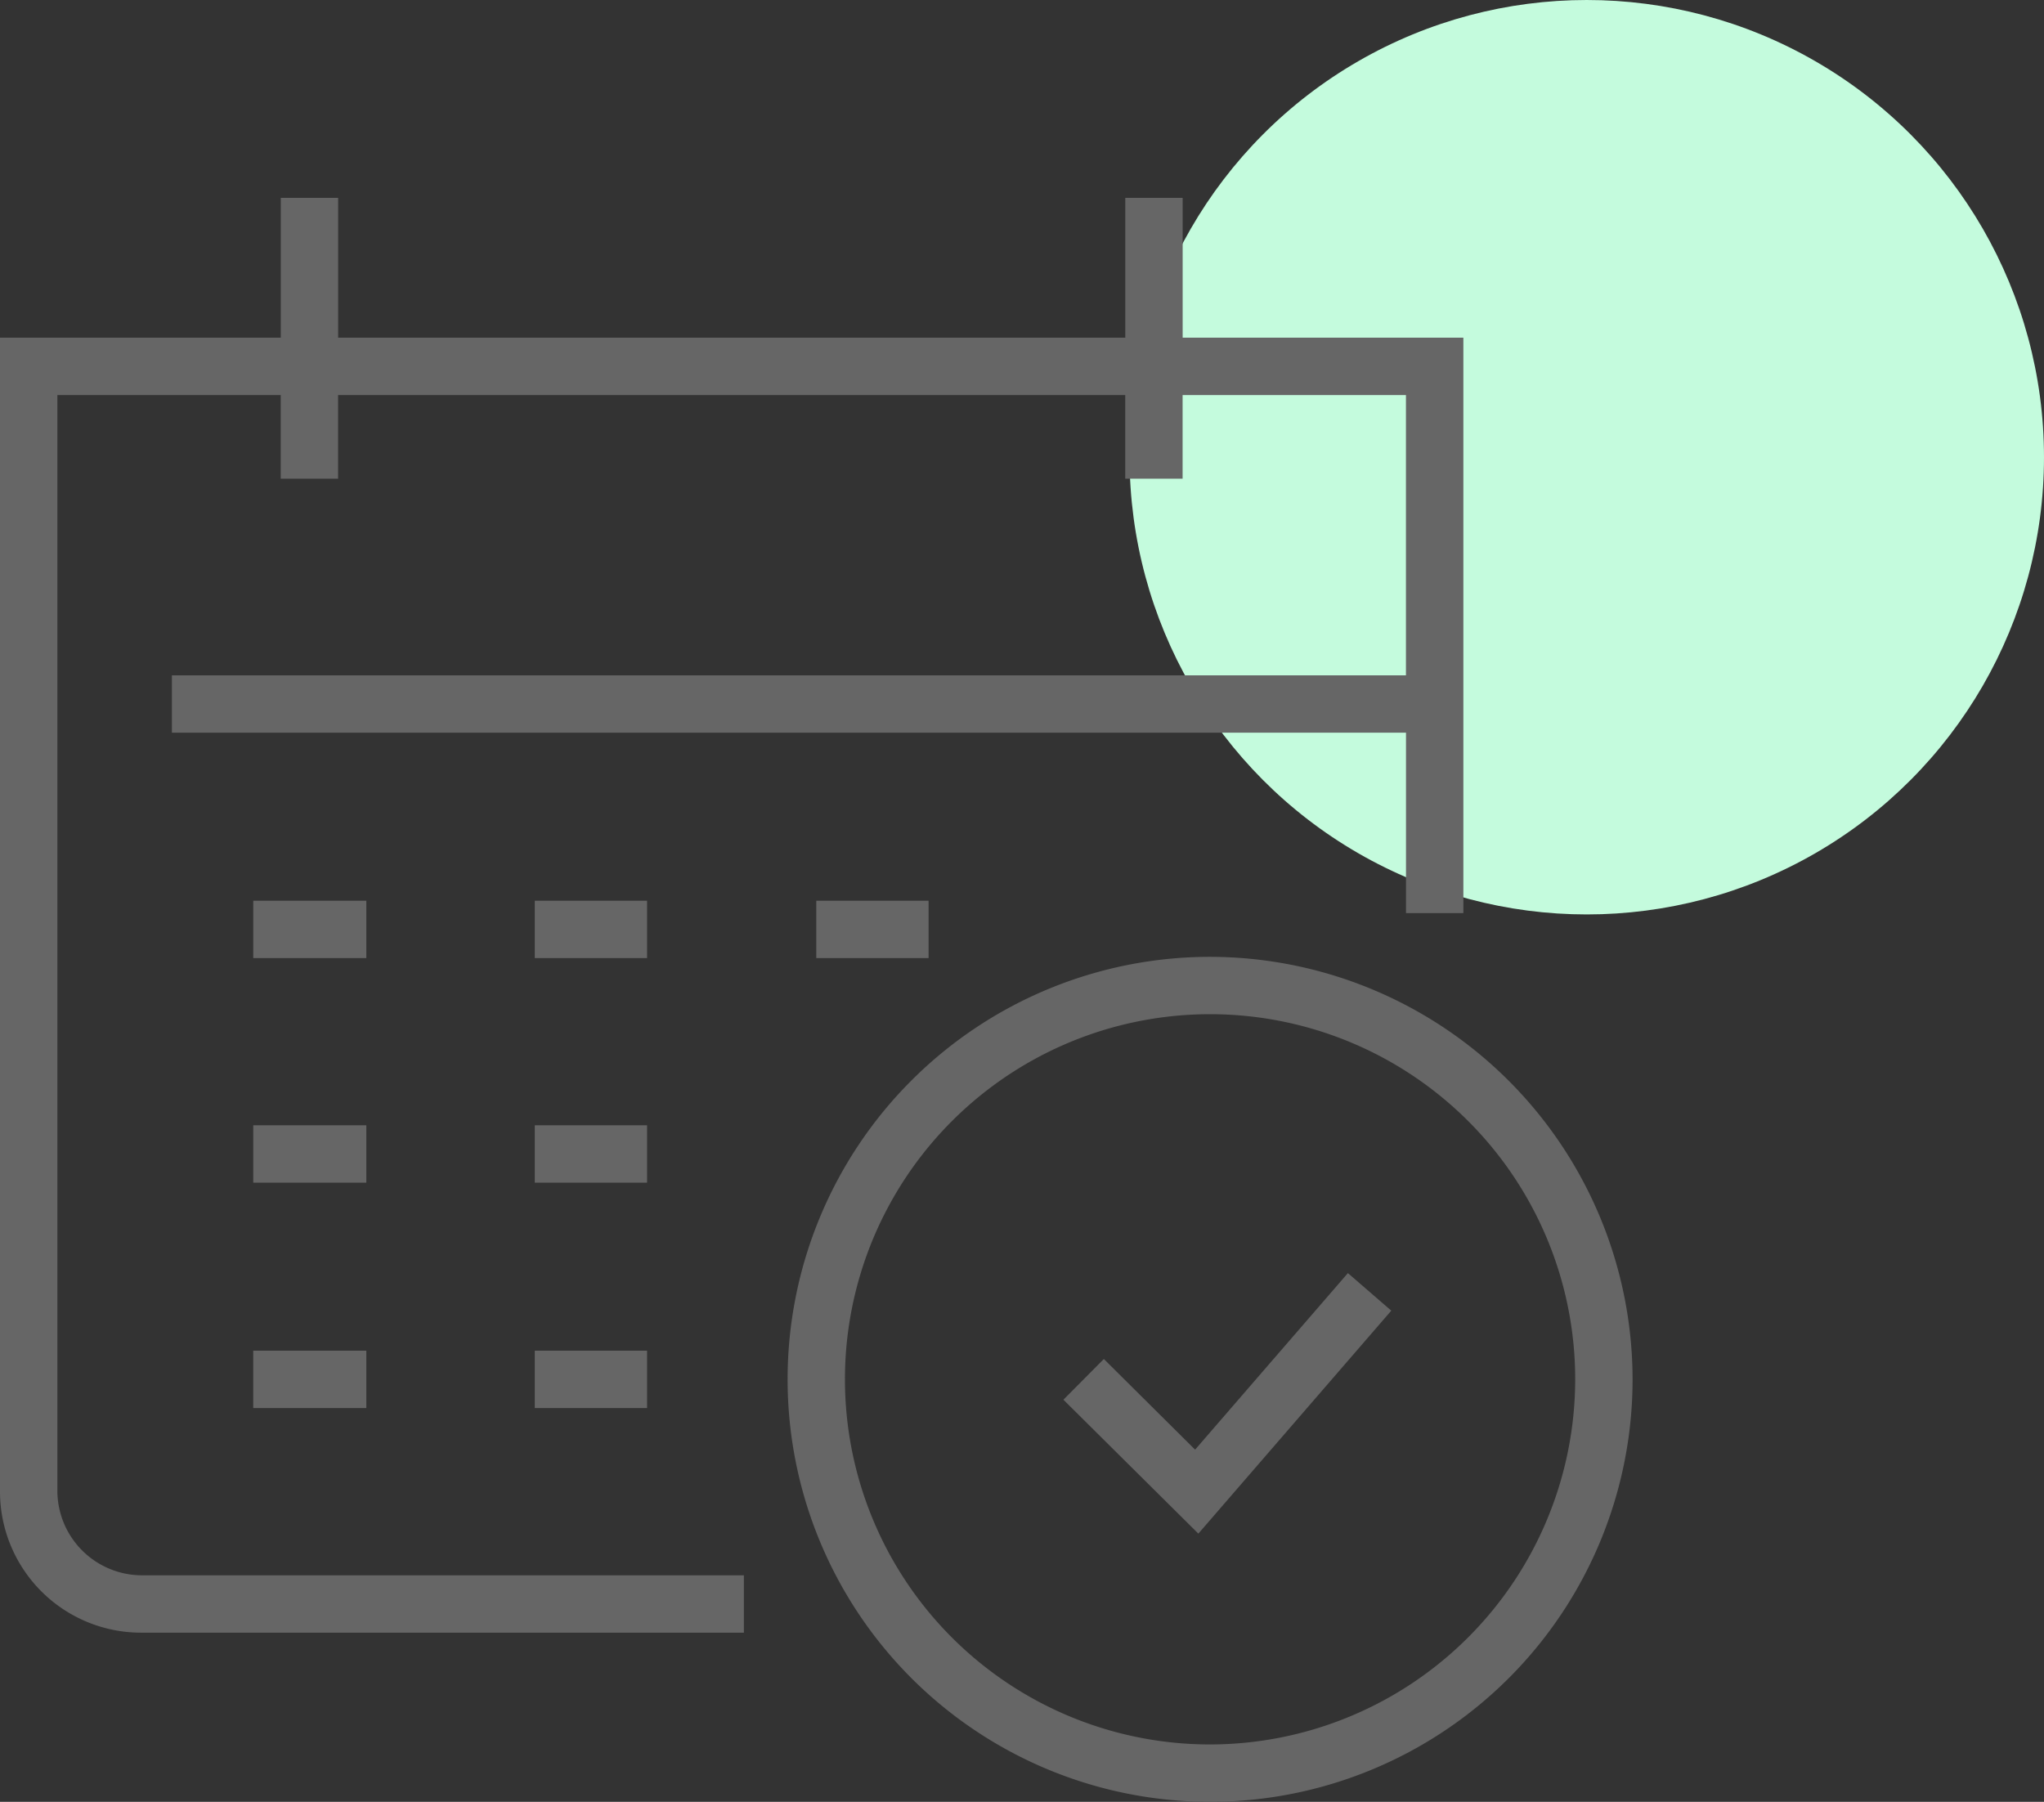
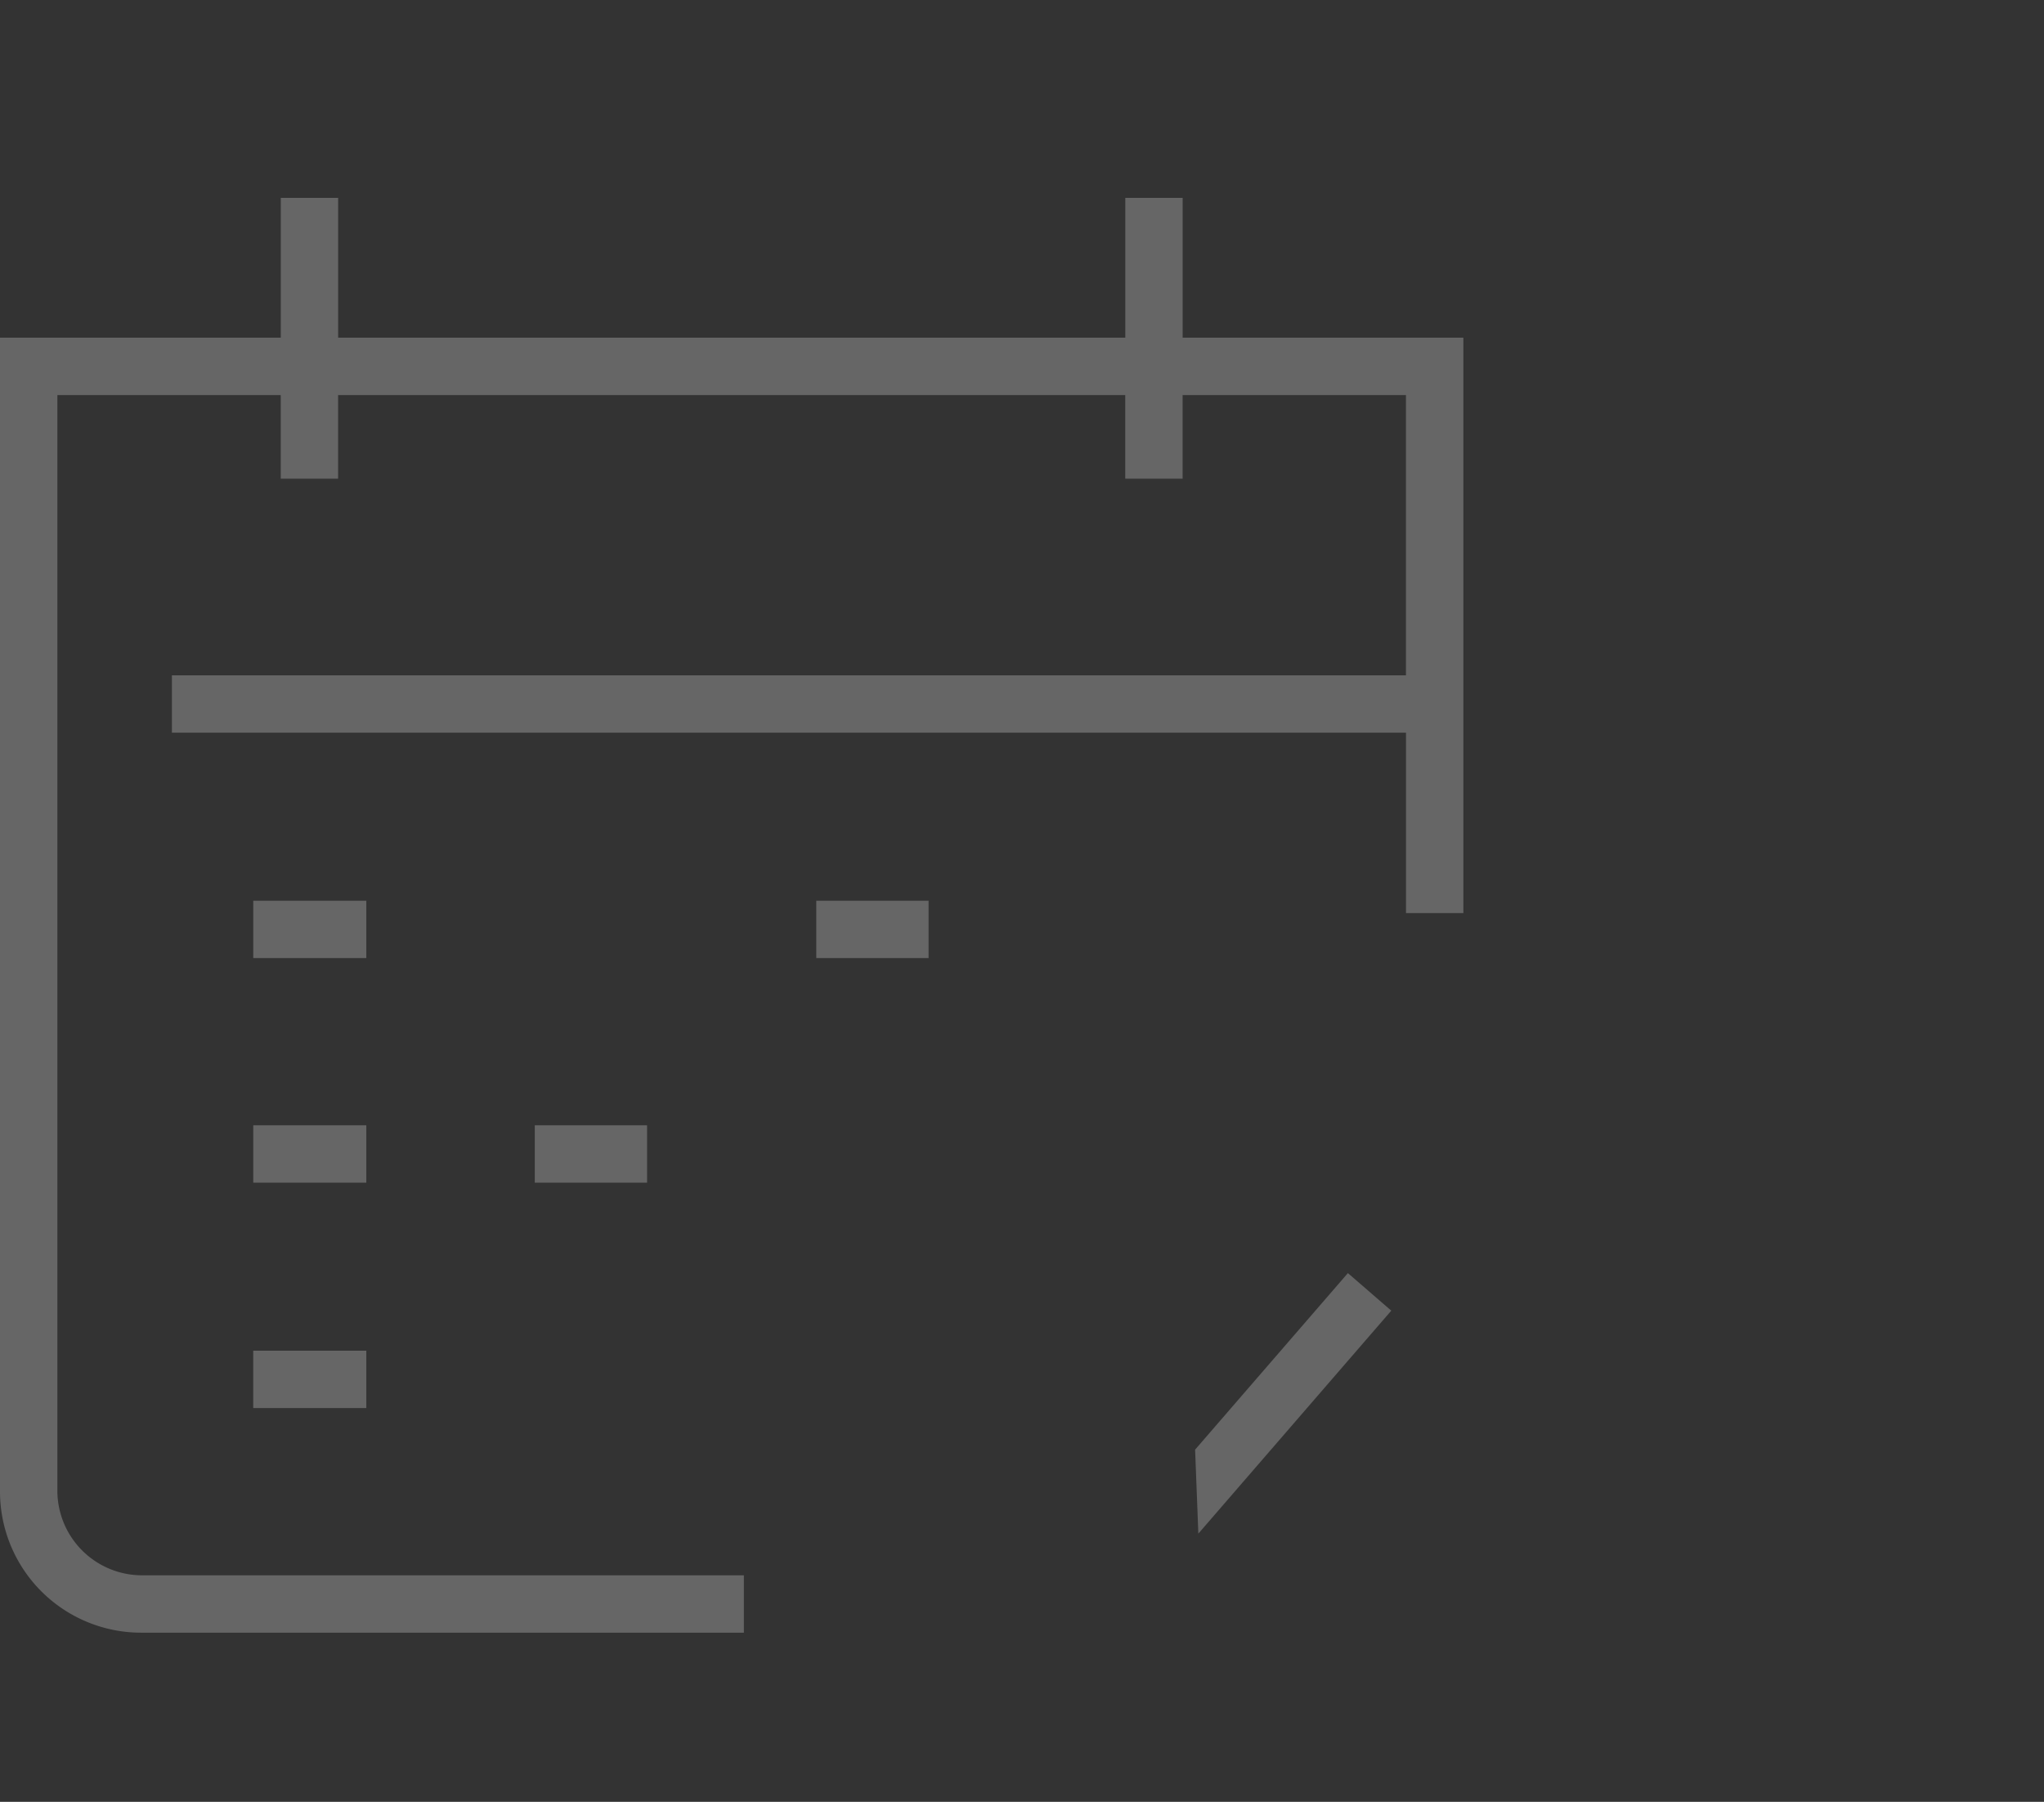
<svg xmlns="http://www.w3.org/2000/svg" width="113.999" height="100.492" viewBox="0 0 113.999 100.492">
  <rect x="0" y="0" width="113.999" height="100.492" fill="#333333" stroke="none" />
  <g id="外来-外来診療担当表" transform="translate(-1220 -1307.008)">
-     <circle id="楕円形_2794" data-name="楕円形 2794" cx="25.5" cy="25.5" r="25.5" transform="translate(1282.999 1307.008)" fill="#c4fbdd" />
    <g id="グループ_53281" data-name="グループ 53281" transform="translate(241.035 -97.194)">
      <path id="パス_44286" data-name="パス 44286" d="M838.165,83.159V22h12.457v4.663h3.2V22h43.9v4.663h3.2V22h12.456V37.63H844.552v3.2h68.829V50.891h3.2V18.8H900.925V11h-3.2v7.8h-43.9V11h-3.2v7.8H834.965v64.36a7.872,7.872,0,0,0,7.862,7.864h33.625v-3.2H842.827a4.725,4.725,0,0,1-4.662-4.663" transform="translate(144 1404.236)" fill="#666" />
-       <path id="パス_44287" data-name="パス 44287" d="M902.456,53.331a23.563,23.563,0,1,0,23.562,23.564,23.591,23.591,0,0,0-23.562-23.564m0,43.927a20.364,20.364,0,1,1,20.362-20.363,20.387,20.387,0,0,1-20.362,20.363" transform="translate(144 1404.236)" fill="#666" />
      <rect id="長方形_24977" data-name="長方形 24977" width="6.306" height="3.2" transform="translate(993.09 1454.437)" fill="#666" />
-       <rect id="長方形_24978" data-name="長方形 24978" width="6.263" height="3.2" transform="translate(1008.791 1454.437)" fill="#666" />
      <rect id="長方形_24979" data-name="長方形 24979" width="6.263" height="3.2" transform="translate(1024.492 1454.437)" fill="#666" />
      <rect id="長方形_24980" data-name="長方形 24980" width="6.306" height="3.2" transform="translate(993.09 1466.962)" fill="#666" />
      <rect id="長方形_24981" data-name="長方形 24981" width="6.263" height="3.2" transform="translate(1008.791 1466.962)" fill="#666" />
      <rect id="長方形_24982" data-name="長方形 24982" width="6.306" height="3.2" transform="translate(993.089 1479.532)" fill="#666" />
-       <rect id="長方形_24983" data-name="長方形 24983" width="6.263" height="3.2" transform="translate(1008.791 1479.532)" fill="#666" />
-       <path id="パス_44288" data-name="パス 44288" d="M901.619,80.816l-5.09-5.056-2.255,2.271L901.8,85.5,912.56,73.064l-2.42-2.094Z" transform="translate(144 1404.236)" fill="#666" />
+       <path id="パス_44288" data-name="パス 44288" d="M901.619,80.816L901.8,85.5,912.56,73.064l-2.42-2.094Z" transform="translate(144 1404.236)" fill="#666" />
    </g>
  </g>
</svg>